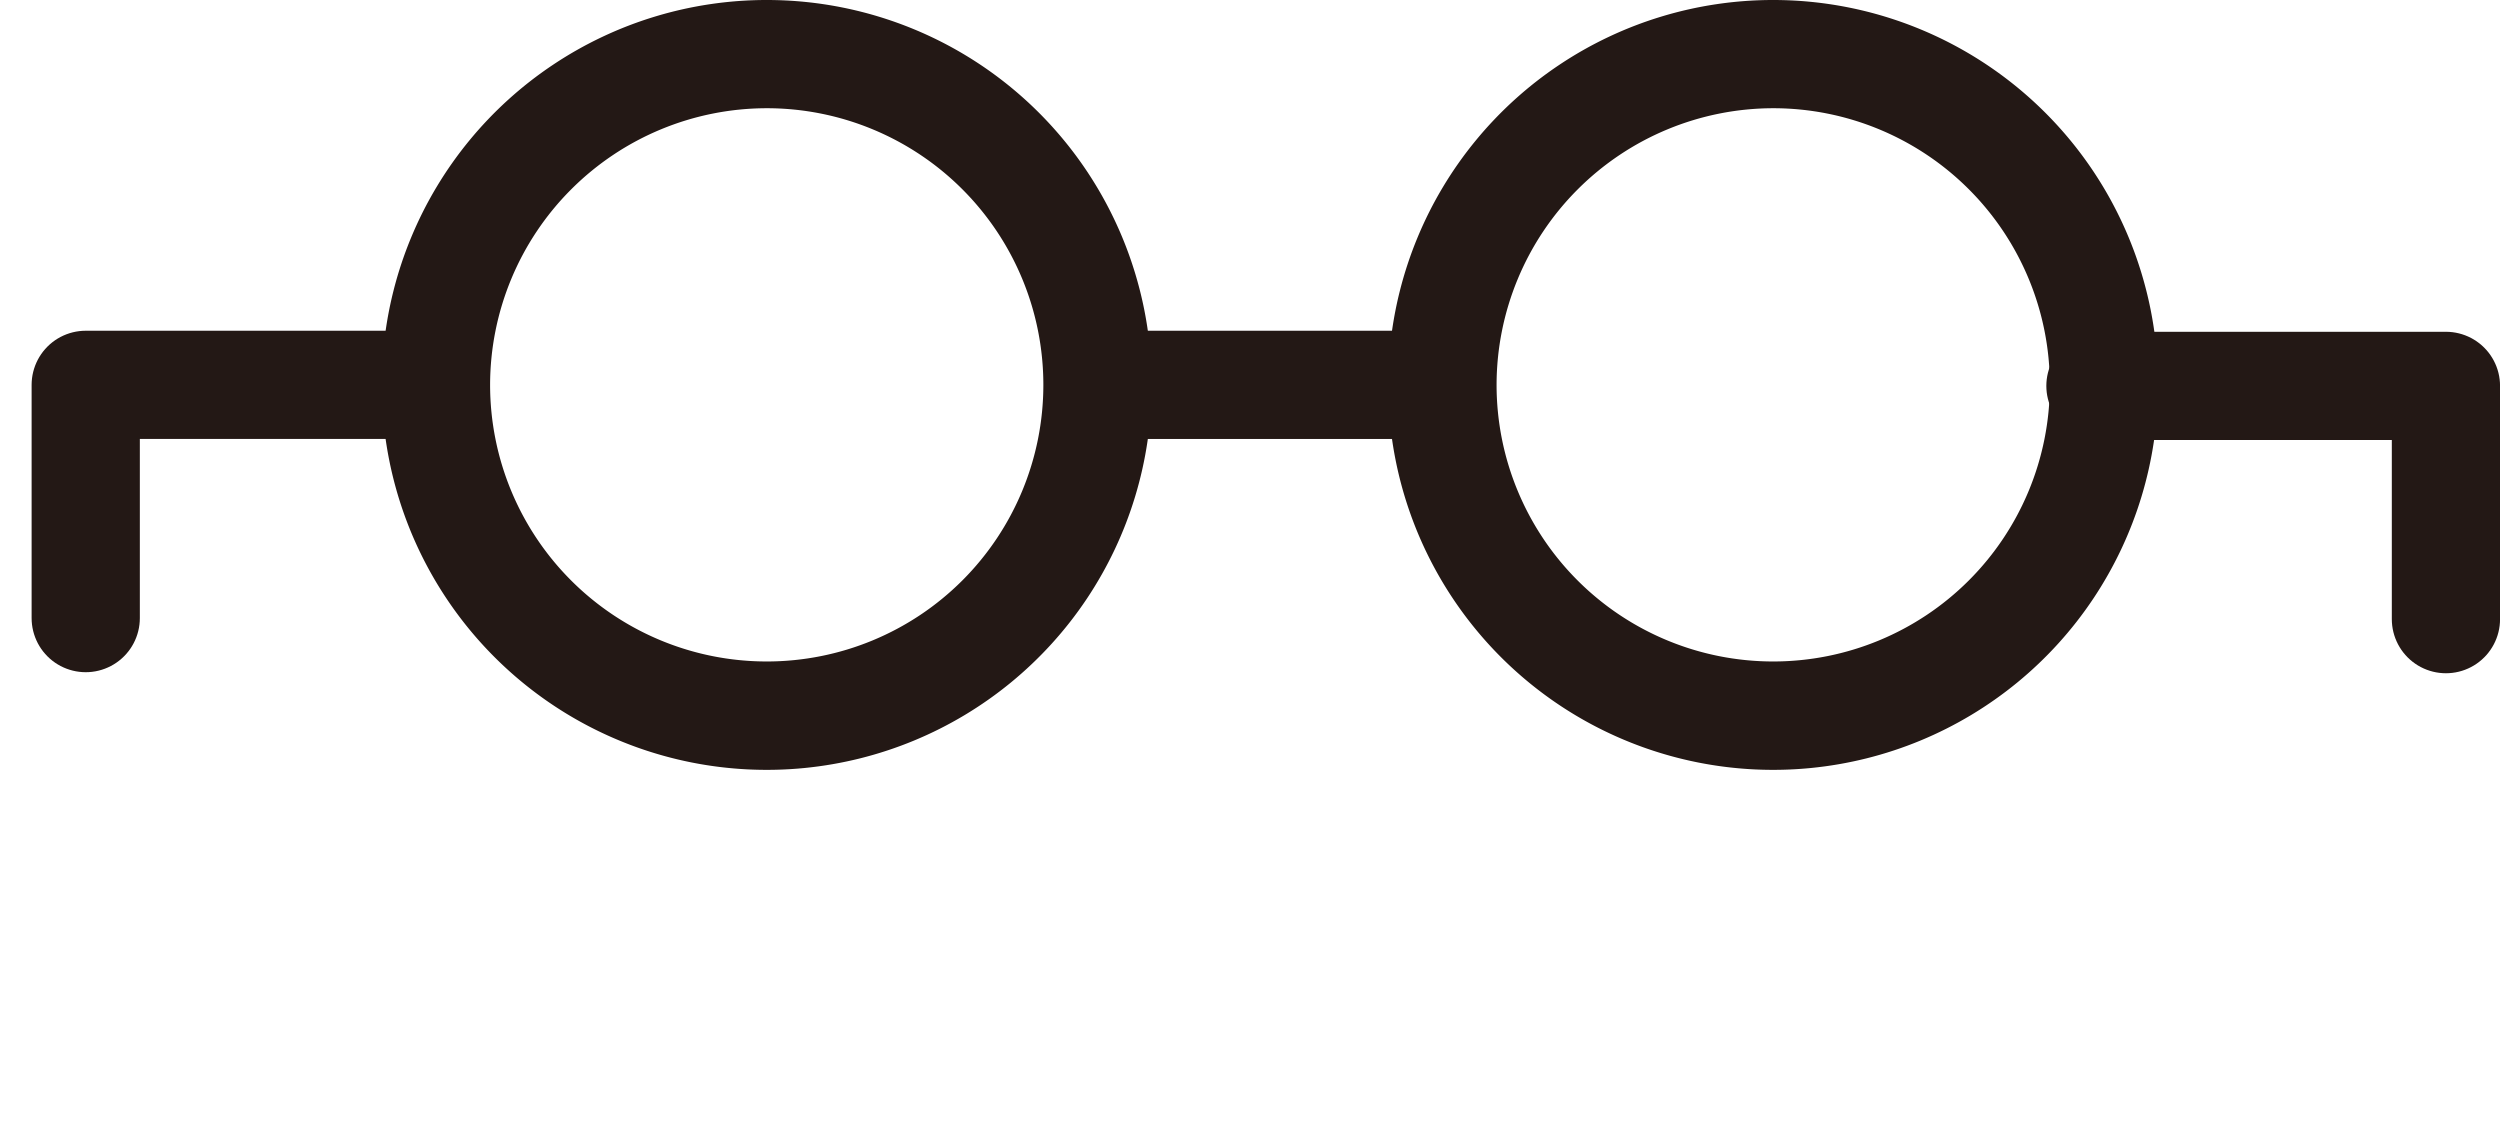
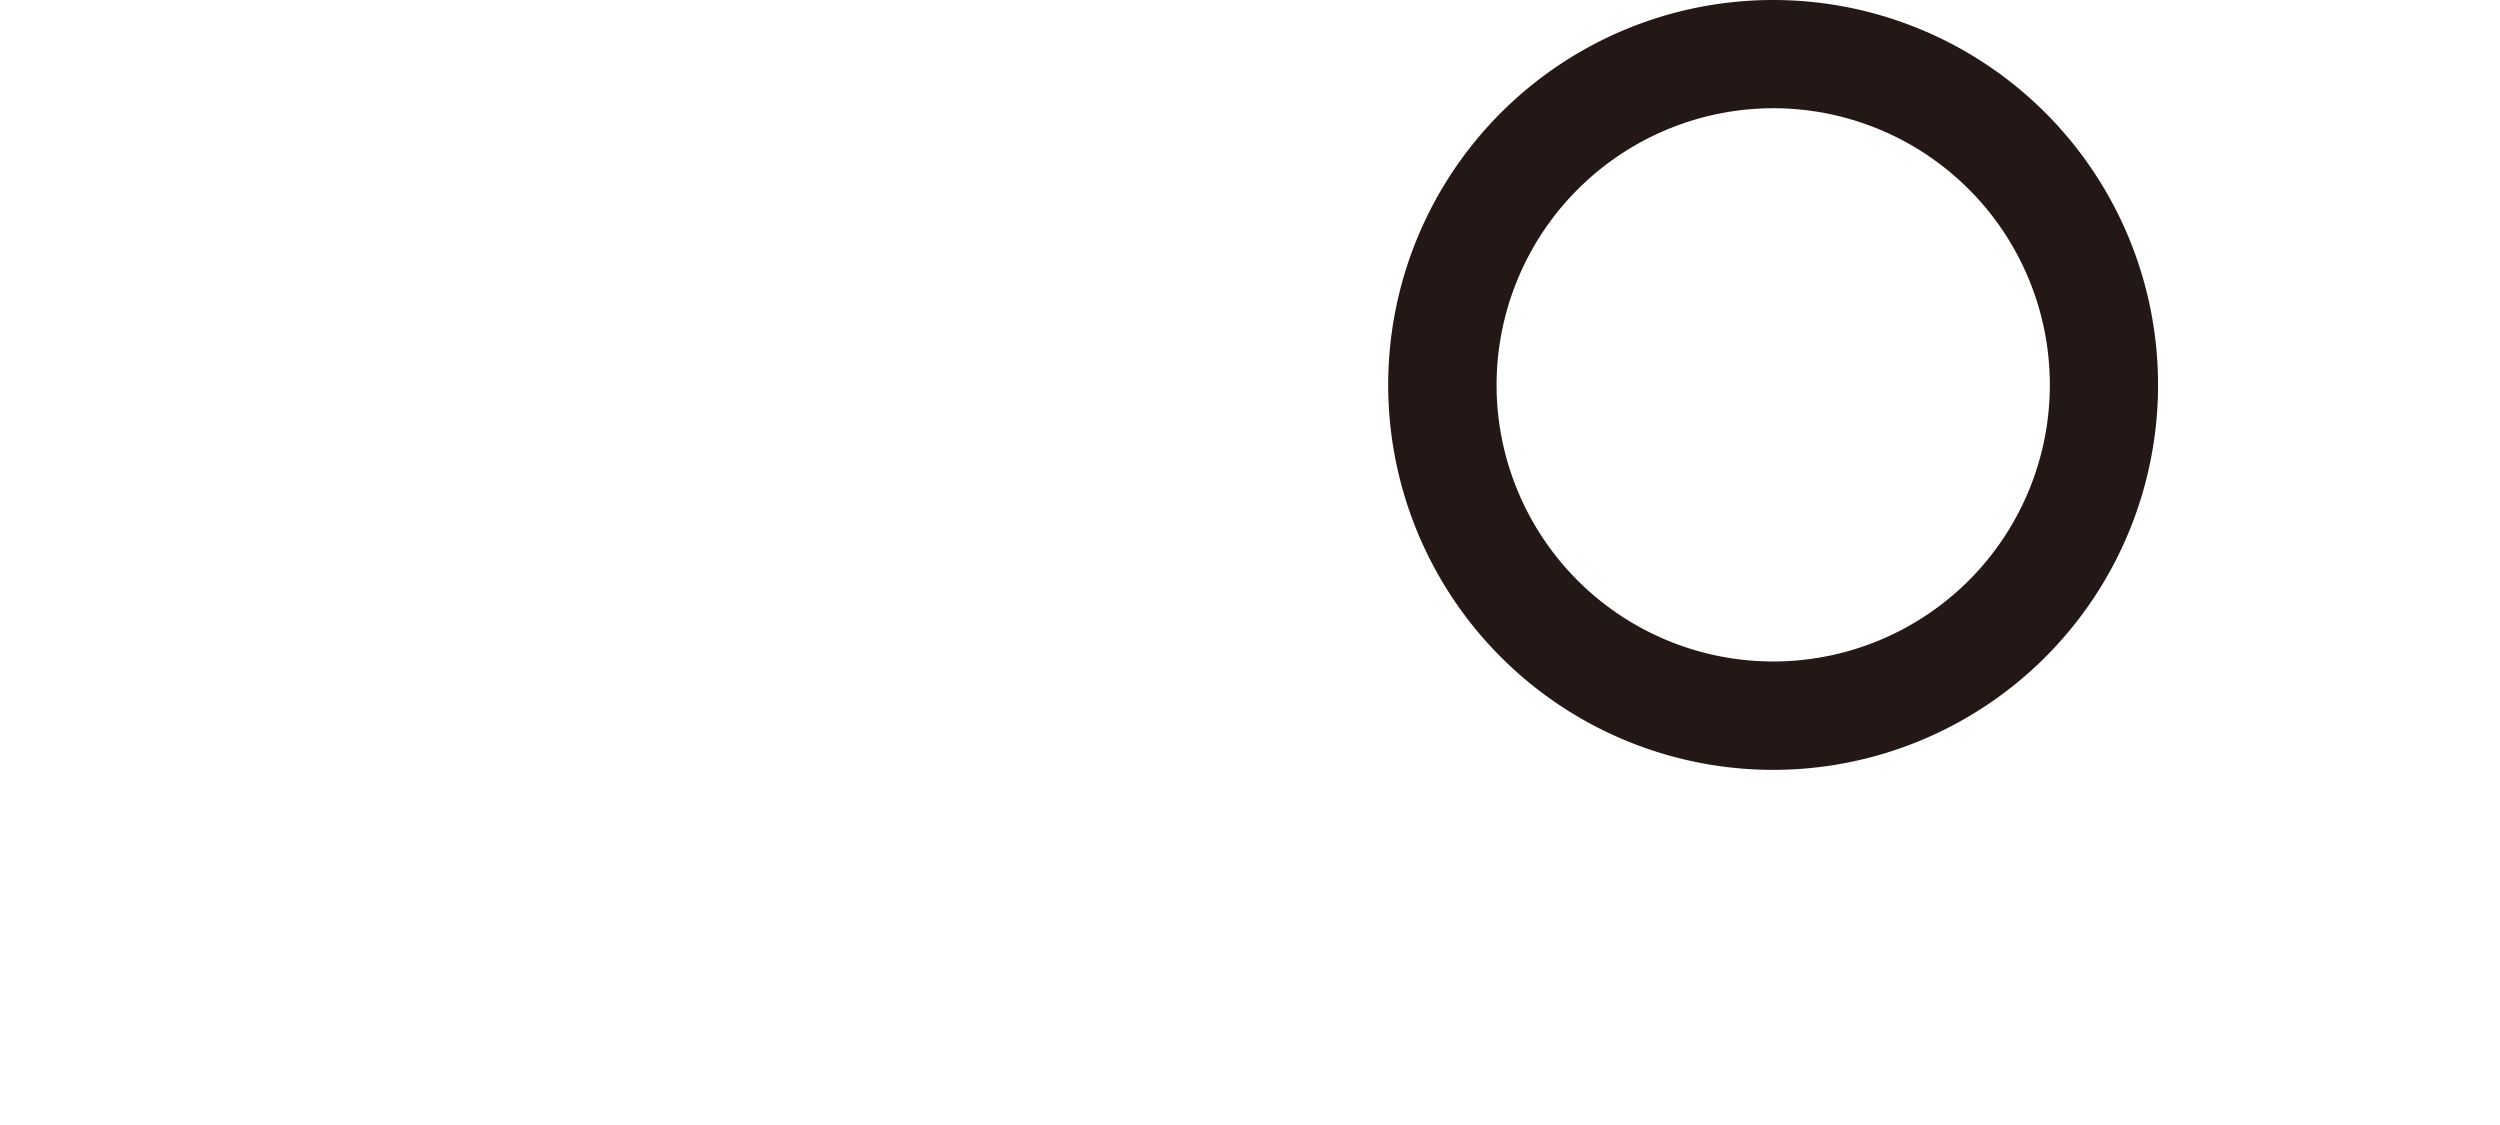
<svg xmlns="http://www.w3.org/2000/svg" viewBox="0 0 31.116 14">
-   <rect width="31" height="14" style="fill:none" />
-   <path d="M9.544,1.347A3.443,3.443,0,1,1,6.1,4.79,3.447,3.447,0,0,1,9.544,1.347M9.544,0a4.791,4.791,0,1,0,4.79,4.79A4.79,4.79,0,0,0,9.544,0Z" style="fill:#231815" />
  <path d="M22.07,1.347A3.443,3.443,0,1,1,18.627,4.79,3.448,3.448,0,0,1,22.07,1.347M22.07,0a4.791,4.791,0,1,0,4.79,4.79A4.791,4.791,0,0,0,22.07,0Z" style="fill:#231815" />
-   <line x1="13.403" y1="4.79" x2="17.702" y2="4.79" style="fill:none;stroke:#231815;stroke-miterlimit:10;stroke-width:1.347px" />
-   <polyline points="5.367 4.79 1.067 4.79 1.067 7.693" style="fill:none;stroke:#231815;stroke-linecap:round;stroke-linejoin:round;stroke-width:1.347px" />
-   <polyline points="26.143 4.803 30.443 4.803 30.443 7.706" style="fill:none;stroke:#231815;stroke-linecap:round;stroke-linejoin:round;stroke-width:1.347px" />
</svg>